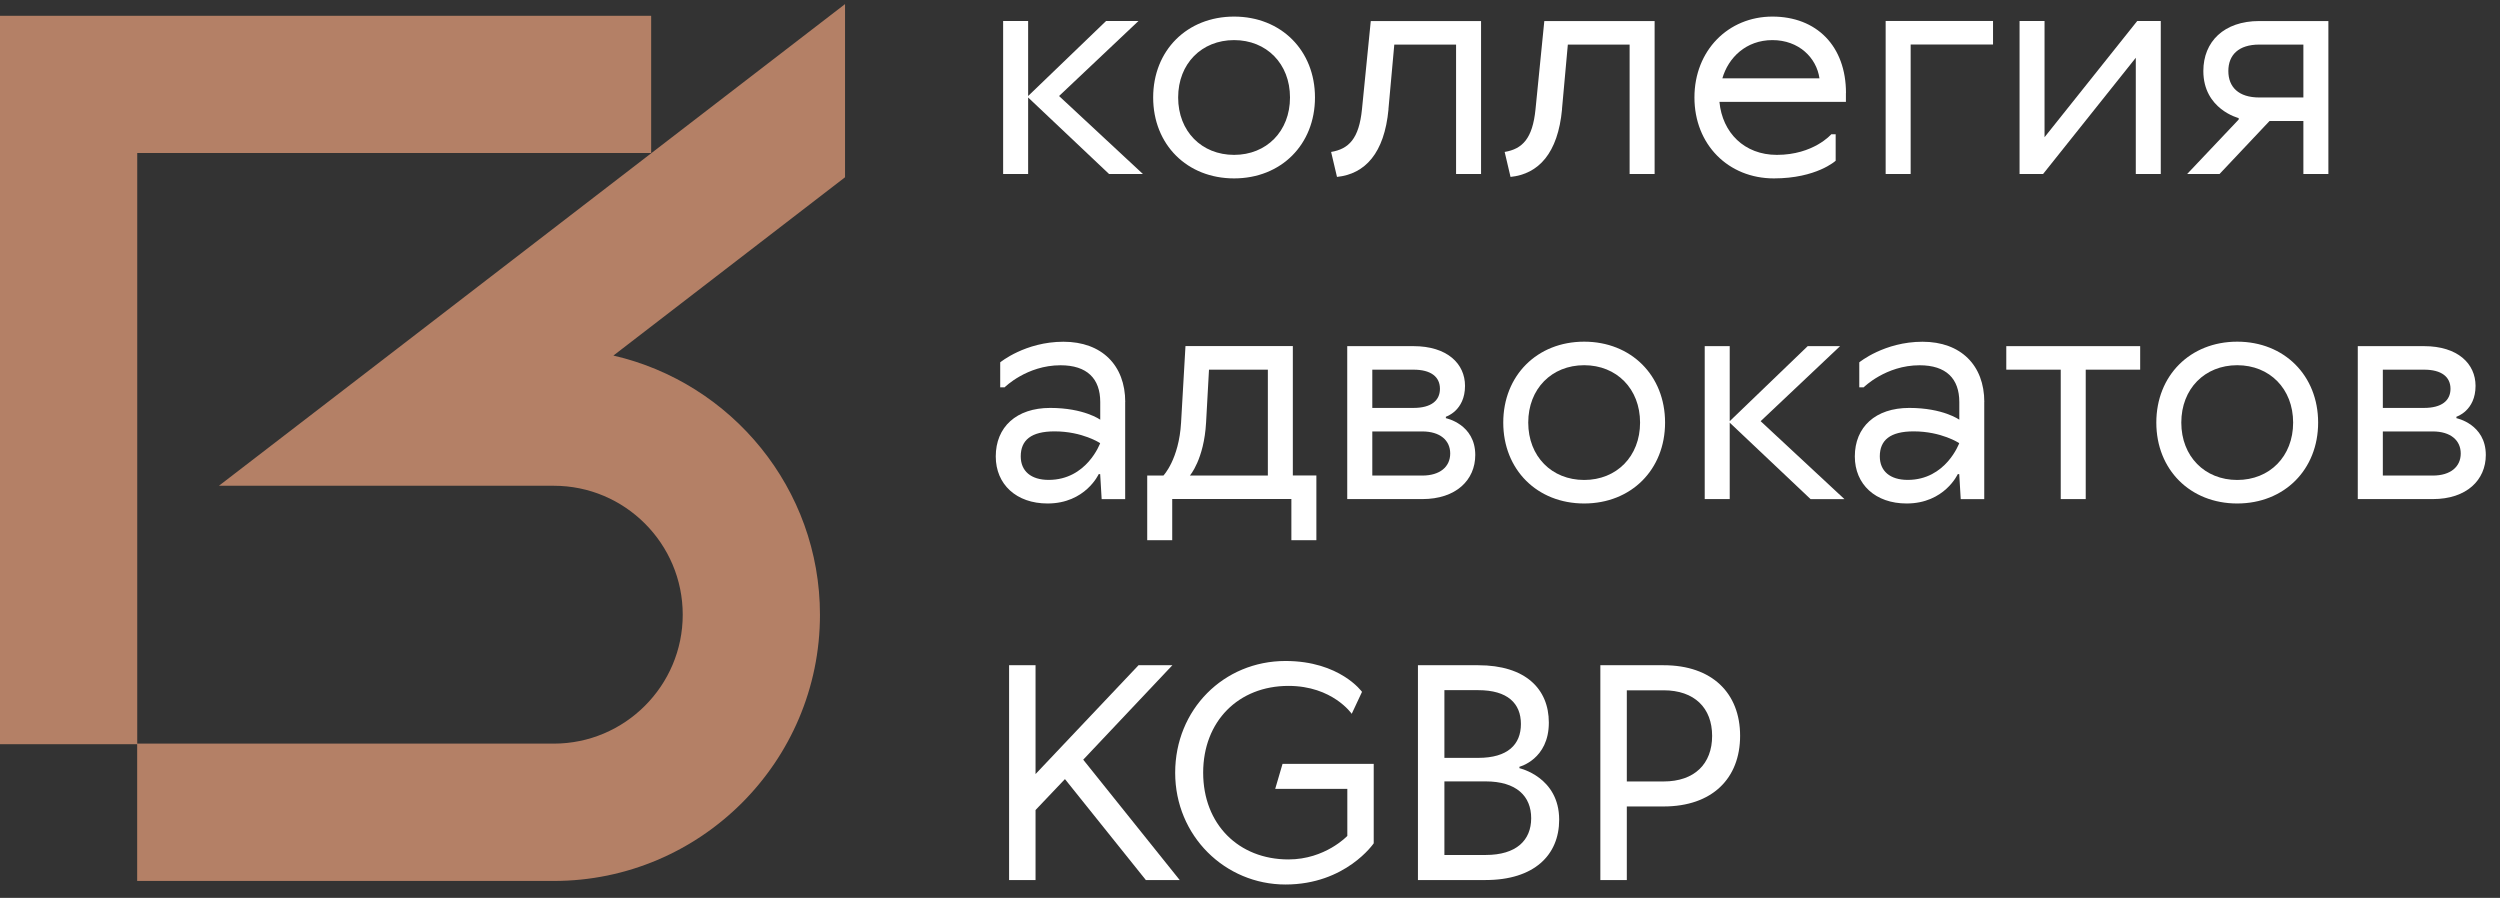
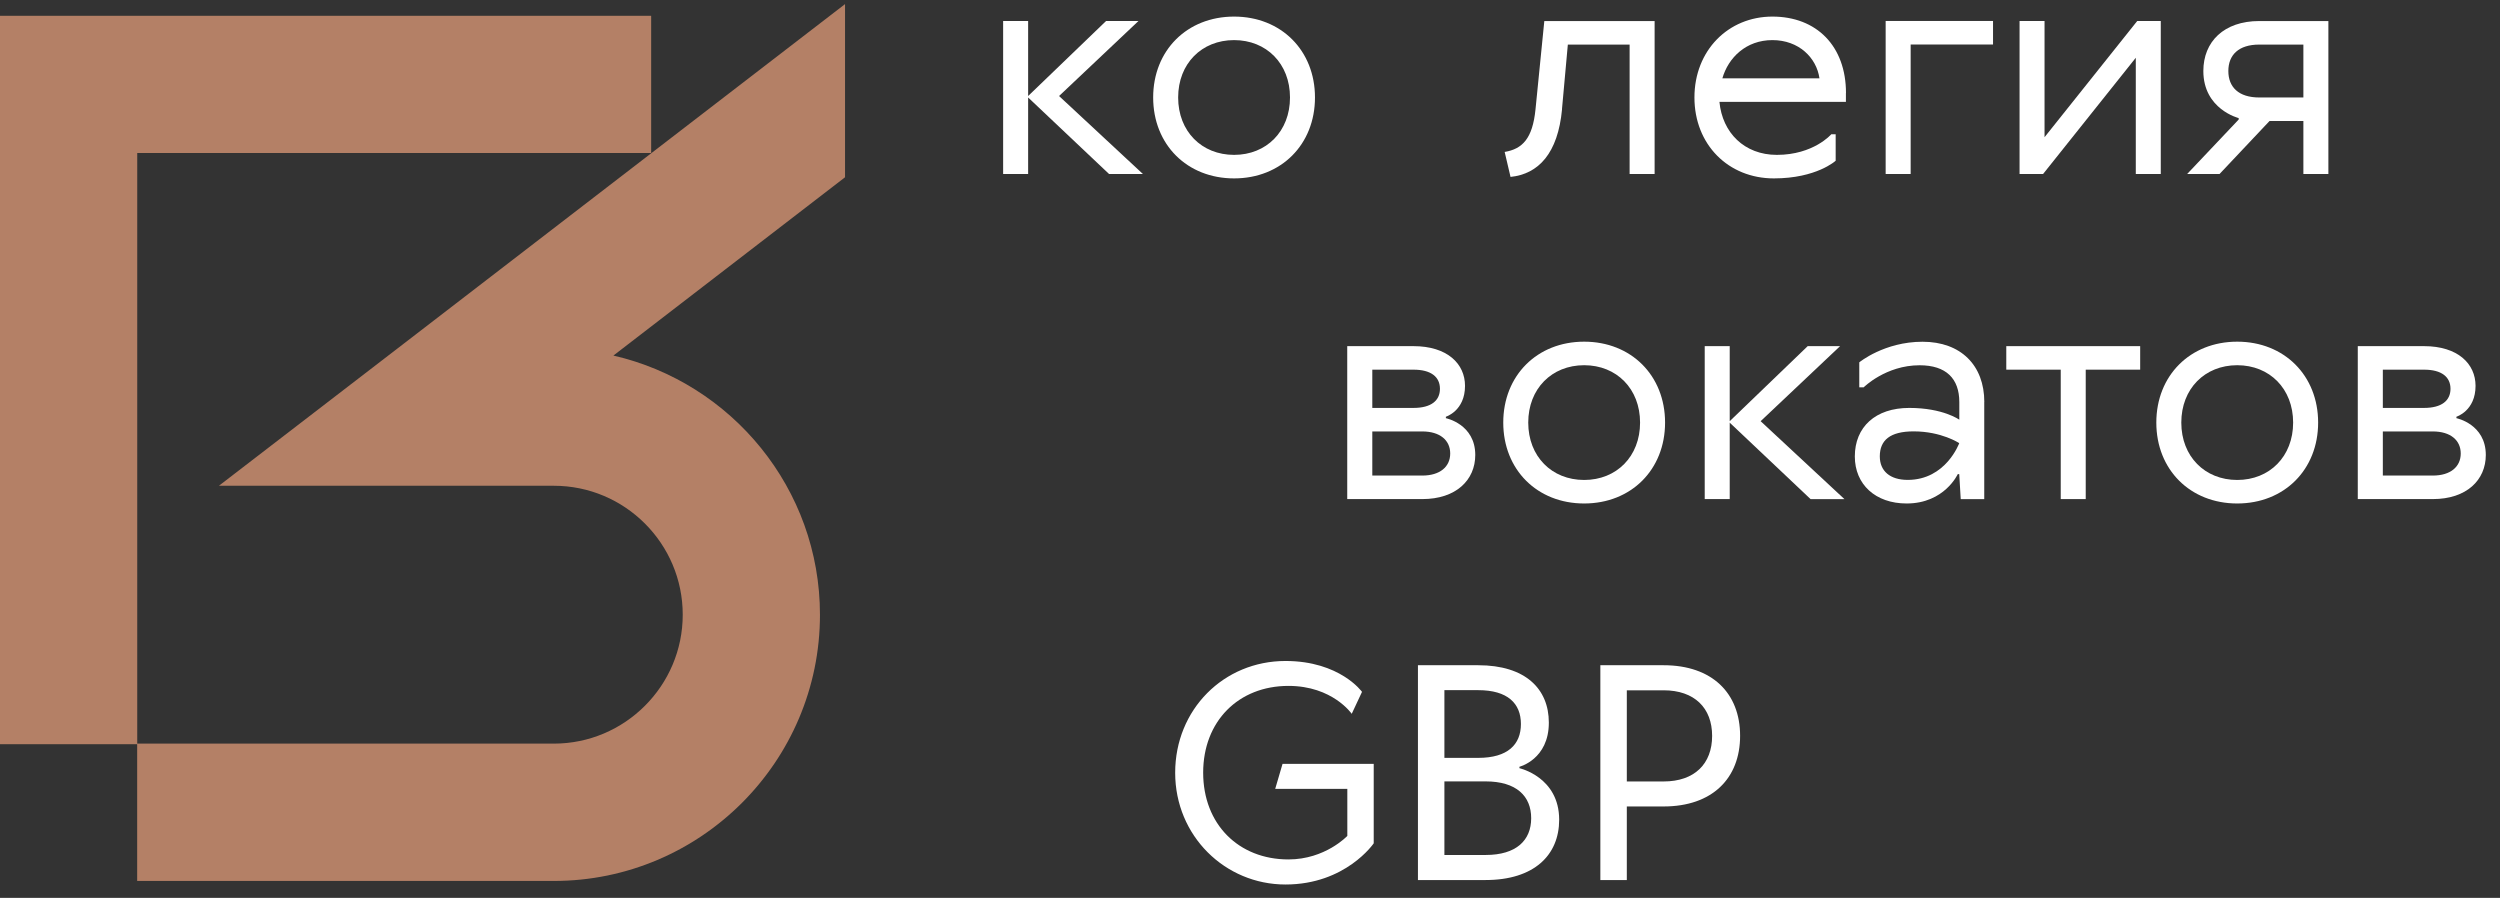
<svg xmlns="http://www.w3.org/2000/svg" width="142" height="51" viewBox="0 0 142 51" fill="none">
  <rect x="0" y="0" width="142" height="51" fill="#333333" stroke="none" />
  <g clip-path="url(#clip0_2675_1312)">
    <path d="M47.994 0.236L22.569 19.8L12.435 27.591H31.455C35.496 27.591 38.779 30.878 38.779 34.915C38.779 38.951 35.492 42.238 31.455 42.238H7.795V8.689H36.986V0.898H0V42.27H7.791V50.038H31.455C39.794 50.038 46.574 43.257 46.574 34.919C46.574 27.746 41.55 21.739 34.841 20.196L47.998 10.069V0.236H47.994Z" fill="#B48066" />
    <path d="M58.398 5.537V9.883H56.978V1.191H58.398V5.454L62.827 1.191H64.667L60.155 5.454L64.917 9.883H62.994L58.398 5.537Z" fill="white" />
    <path d="M70.096 10.133C67.423 10.133 65.5 8.21 65.5 5.537C65.5 2.865 67.423 0.942 70.096 0.942C72.768 0.942 74.691 2.865 74.691 5.537C74.691 8.21 72.768 10.133 70.096 10.133ZM70.096 8.797C71.935 8.797 73.272 7.46 73.272 5.537C73.272 3.614 71.935 2.278 70.096 2.278C68.256 2.278 66.919 3.614 66.919 5.537C66.919 7.46 68.256 8.797 70.096 8.797Z" fill="white" />
-     <path d="M78.867 6.207C78.633 8.713 77.531 9.883 75.941 10.049L75.607 8.63C76.611 8.463 77.194 7.877 77.36 6.207L77.86 1.195H84.124V9.883H82.705V2.532H79.196L78.863 6.207H78.867Z" fill="white" />
    <path d="M88.724 6.207C88.49 8.713 87.388 9.883 85.798 10.049L85.465 8.63C86.468 8.463 87.051 7.877 87.217 6.207L87.717 1.195H93.982V9.883H92.562V2.532H89.053L88.72 6.207H88.724Z" fill="white" />
    <path d="M104.848 5.287V5.787H97.664C97.83 7.54 99.083 8.797 100.923 8.797C103.013 8.797 104.016 7.627 104.016 7.627H104.266V9.13C104.266 9.13 103.179 10.133 100.756 10.133C98.167 10.133 96.244 8.21 96.244 5.537C96.244 2.865 98.167 0.942 100.673 0.942C103.179 0.942 104.852 2.611 104.852 5.287H104.848ZM97.83 4.451H103.346C103.179 3.281 102.176 2.278 100.673 2.278C99.17 2.278 98.167 3.281 97.83 4.451Z" fill="white" />
    <path d="M108.525 2.532V9.883H107.105V1.191H113.204V2.528H108.525V2.532Z" fill="white" />
    <path d="M116.047 9.883H114.711V1.191H116.13V7.793L121.396 1.191H122.732V9.883H121.313V3.281L116.047 9.883Z" fill="white" />
    <path d="M125.15 4.034C125.15 2.365 126.32 1.195 128.326 1.195H132.252V9.883H130.832V6.873H128.909L126.07 9.883H124.23L127.157 6.79V6.707C127.157 6.707 125.15 6.207 125.15 4.034ZM128.326 2.532C127.157 2.532 126.57 3.118 126.57 4.034C126.57 4.95 127.157 5.537 128.326 5.537H130.832V2.532H128.326Z" fill="white" />
-     <path d="M63.91 22.833V28.349H62.574L62.49 26.929H62.407C62.407 26.929 61.654 28.598 59.501 28.598C57.728 28.598 56.559 27.512 56.559 25.926C56.559 24.256 57.728 23.17 59.651 23.17C61.575 23.17 62.494 23.84 62.494 23.84V22.837C62.494 21.501 61.741 20.747 60.238 20.747C58.315 20.747 57.062 22 57.062 22H56.812V20.581C56.812 20.581 58.232 19.411 60.405 19.411C62.578 19.411 63.914 20.747 63.914 22.837L63.91 22.833ZM62.49 25.172C62.49 25.172 61.487 24.502 59.901 24.502C58.565 24.502 57.978 25.002 57.978 25.922C57.978 26.759 58.561 27.258 59.564 27.258C61.737 27.258 62.49 25.169 62.49 25.169V25.172Z" fill="white" />
-     <path d="M65.162 27.012H66.082C66.082 27.012 66.966 26.092 67.085 24.003L67.335 19.657H73.433V27.008H74.77V30.684H73.35V28.345H66.582V30.684H65.162V27.008V27.012ZM68.505 24.003C68.39 26.092 67.585 27.012 67.585 27.012H72.014V20.997H68.671L68.505 24.007V24.003Z" fill="white" />
-     <path d="M76.527 19.661H80.286C82.209 19.661 83.213 20.664 83.213 21.917C83.213 23.337 82.126 23.67 82.126 23.67V23.753C82.126 23.753 83.795 24.086 83.795 25.843C83.795 27.262 82.709 28.348 80.786 28.348H76.523V19.661H76.527ZM77.947 20.997V23.17H80.286C81.29 23.17 81.789 22.754 81.789 22.084C81.789 21.413 81.29 20.997 80.286 20.997H77.947ZM80.786 24.506H77.947V27.012H80.786C81.789 27.012 82.372 26.513 82.372 25.759C82.372 25.006 81.789 24.506 80.786 24.506Z" fill="white" />
+     <path d="M76.527 19.661H80.286C82.209 19.661 83.213 20.664 83.213 21.917C83.213 23.337 82.126 23.67 82.126 23.67V23.753C82.126 23.753 83.795 24.086 83.795 25.843C83.795 27.262 82.709 28.348 80.786 28.348H76.523V19.661H76.527M77.947 20.997V23.17H80.286C81.29 23.17 81.789 22.754 81.789 22.084C81.789 21.413 81.29 20.997 80.286 20.997H77.947ZM80.786 24.506H77.947V27.012H80.786C81.789 27.012 82.372 26.513 82.372 25.759C82.372 25.006 81.789 24.506 80.786 24.506Z" fill="white" />
    <path d="M89.98 28.598C87.308 28.598 85.385 26.675 85.385 24.003C85.385 21.33 87.308 19.407 89.98 19.407C92.653 19.407 94.576 21.33 94.576 24.003C94.576 26.675 92.653 28.598 89.98 28.598ZM89.98 27.262C91.82 27.262 93.156 25.926 93.156 24.003C93.156 22.08 91.82 20.744 89.98 20.744C88.141 20.744 86.804 22.08 86.804 24.003C86.804 25.926 88.141 27.262 89.98 27.262Z" fill="white" />
    <path d="M98.248 24.003V28.348H96.828V19.661H98.248V23.923L102.677 19.661H104.516L100.004 23.923L104.766 28.352H102.843L98.248 24.007V24.003Z" fill="white" />
    <path d="M112.705 22.833V28.349H111.369L111.285 26.929H111.202C111.202 26.929 110.449 28.598 108.296 28.598C106.523 28.598 105.354 27.512 105.354 25.926C105.354 24.256 106.523 23.17 108.446 23.17C110.369 23.17 111.289 23.84 111.289 23.84V22.837C111.289 21.501 110.536 20.747 109.033 20.747C107.11 20.747 105.857 22 105.857 22H105.607V20.581C105.607 20.581 107.027 19.411 109.2 19.411C111.373 19.411 112.709 20.747 112.709 22.837L112.705 22.833ZM111.285 25.172C111.285 25.172 110.282 24.502 108.696 24.502C107.36 24.502 106.773 25.002 106.773 25.922C106.773 26.759 107.356 27.258 108.359 27.258C110.532 27.258 111.285 25.169 111.285 25.169V25.172Z" fill="white" />
    <path d="M113.957 20.997V19.661H121.562V20.997H118.469V28.348H117.05V20.997H113.957Z" fill="white" />
    <path d="M127.074 28.598C124.402 28.598 122.479 26.675 122.479 24.003C122.479 21.33 124.402 19.407 127.074 19.407C129.747 19.407 131.67 21.33 131.67 24.003C131.67 26.675 129.747 28.598 127.074 28.598ZM127.074 27.262C128.914 27.262 130.25 25.926 130.25 24.003C130.25 22.08 128.914 20.744 127.074 20.744C125.234 20.744 123.898 22.08 123.898 24.003C123.898 25.926 125.234 27.262 127.074 27.262Z" fill="white" />
    <path d="M133.926 19.661H137.685C139.608 19.661 140.611 20.664 140.611 21.917C140.611 23.337 139.525 23.67 139.525 23.67V23.753C139.525 23.753 141.194 24.086 141.194 25.843C141.194 27.262 140.107 28.348 138.184 28.348H133.922V19.661H133.926ZM135.345 20.997V23.17H137.685C138.688 23.17 139.188 22.754 139.188 22.084C139.188 21.413 138.688 20.997 137.685 20.997H135.345ZM138.184 24.506H135.345V27.012H138.184C139.188 27.012 139.77 26.513 139.77 25.759C139.77 25.006 139.188 24.506 138.184 24.506Z" fill="white" />
-     <path d="M60.489 44.252L58.819 46.009V49.986H57.316V37.785H58.819V43.967L64.668 37.785H66.591L61.527 43.15L67.007 49.986H65.084L60.489 44.252Z" fill="white" />
    <path d="M77.365 39.292L76.778 40.545C76.778 40.545 75.691 38.959 73.185 38.959C70.346 38.959 68.34 40.965 68.34 43.888C68.34 46.81 70.346 48.816 73.185 48.816C75.275 48.816 76.528 47.48 76.528 47.48V44.807H72.432L72.848 43.388H78.027V47.9C78.027 47.9 76.441 50.24 73.015 50.24C69.589 50.24 66.75 47.484 66.75 43.892C66.75 40.299 69.506 37.544 73.015 37.544C76.108 37.544 77.361 39.296 77.361 39.296L77.365 39.292Z" fill="white" />
    <path d="M87.974 41.045C87.974 43.134 86.304 43.551 86.304 43.551V43.634C86.304 43.634 88.561 44.133 88.561 46.56C88.561 48.566 87.141 49.986 84.381 49.986H80.539V37.785H83.965C86.637 37.785 87.974 39.122 87.974 41.045ZM82.042 39.205V43.047H83.965C85.634 43.047 86.388 42.294 86.388 41.124C86.388 39.954 85.634 39.201 83.965 39.201H82.042V39.205ZM82.042 48.563H84.381C86.134 48.563 86.971 47.726 86.971 46.473C86.971 45.22 86.134 44.383 84.381 44.383H82.042V48.563Z" fill="white" />
    <path d="M92.403 49.986H90.9V37.785H94.493C97.249 37.785 98.838 39.371 98.838 41.794C98.838 44.217 97.252 45.807 94.493 45.807H92.403V49.986ZM92.403 44.387H94.493C96.249 44.387 97.249 43.384 97.249 41.798C97.249 40.212 96.245 39.209 94.493 39.209H92.403V44.391V44.387Z" fill="white" />
  </g>
  <defs>
    <clipPath id="clip0_2675_1312">
      <rect width="141.193" height="50" fill="white" transform="translate(0 0.236)" />
    </clipPath>
  </defs>
</svg>